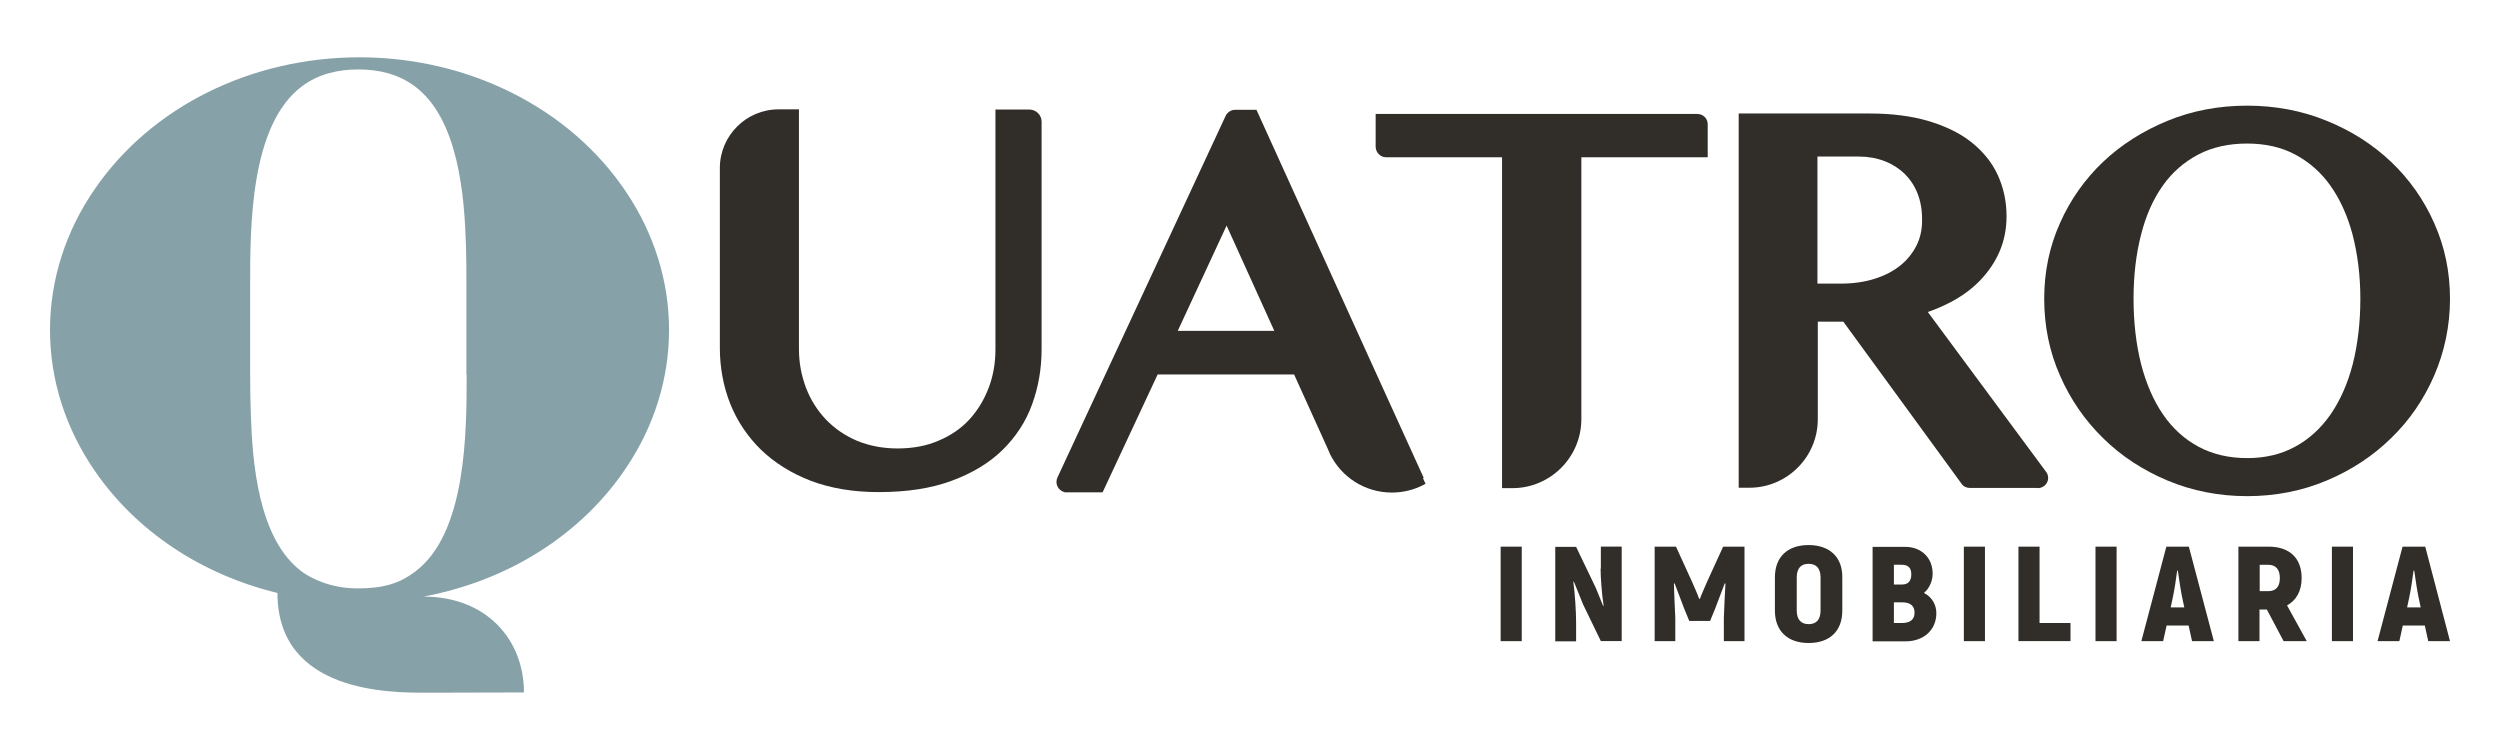
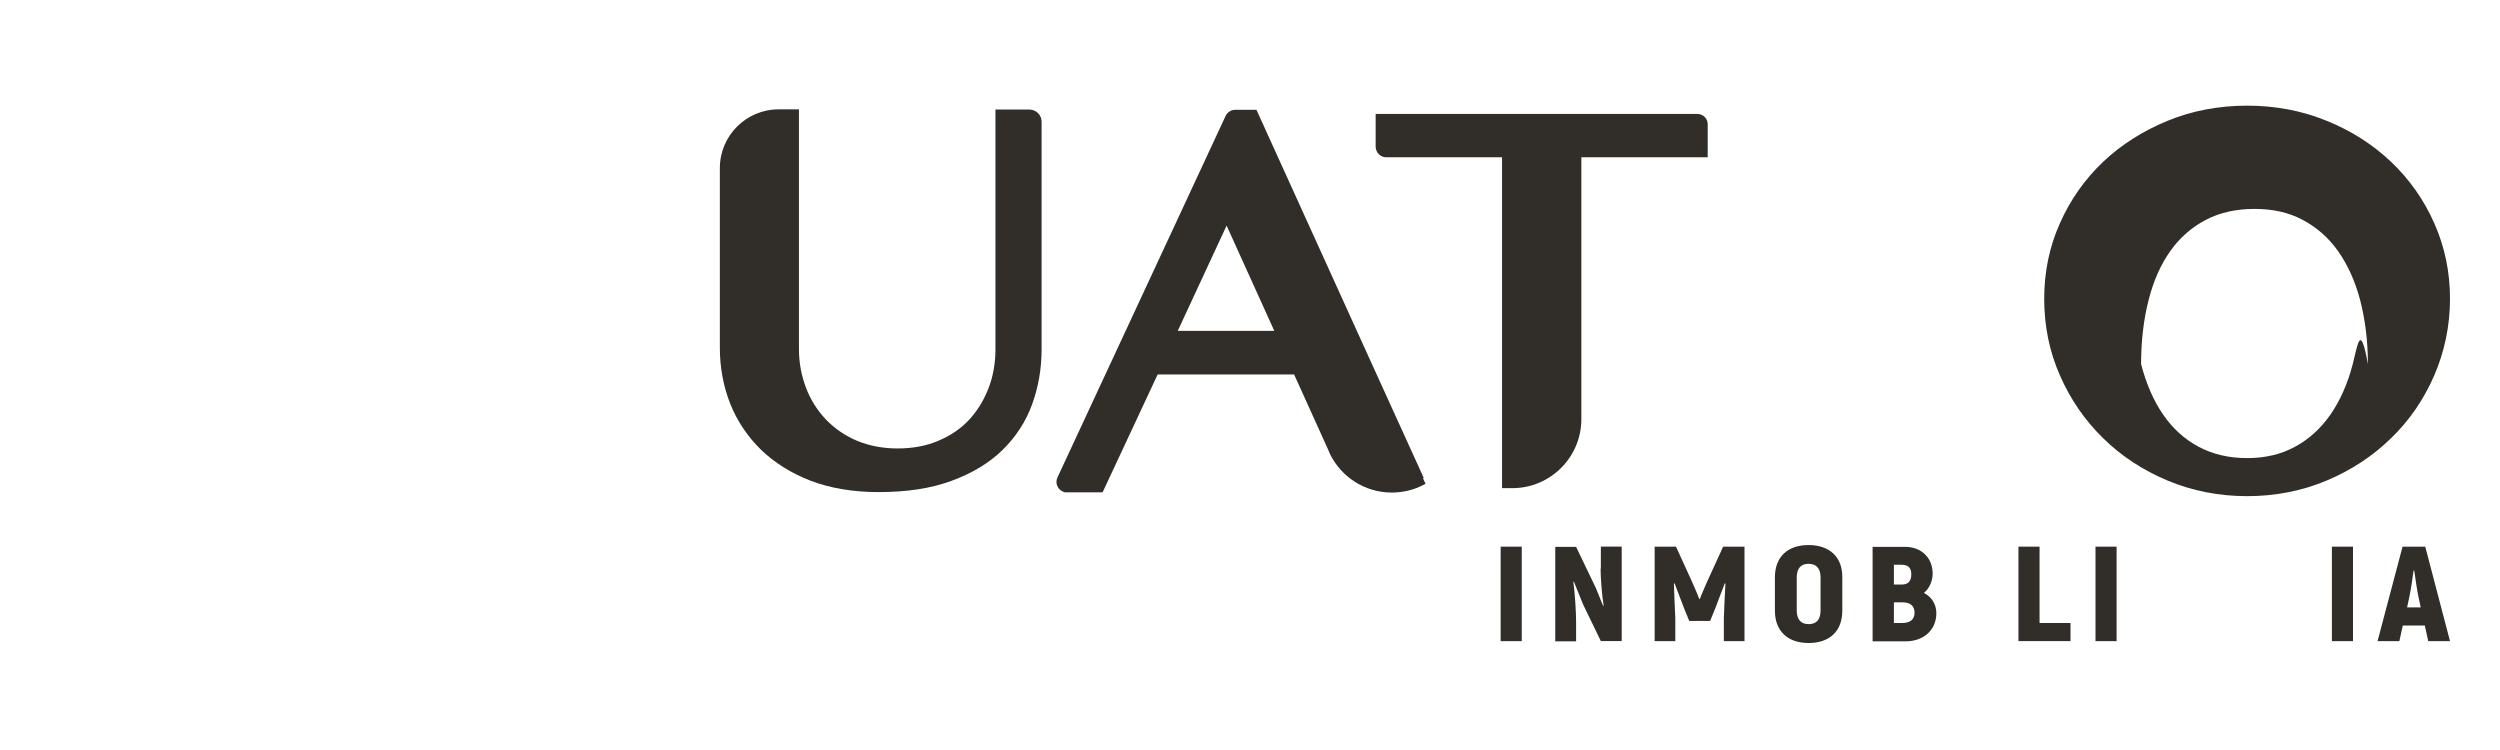
<svg xmlns="http://www.w3.org/2000/svg" version="1.1" id="Capa_1" x="0px" y="0px" viewBox="0 0 500 150" style="enable-background:new 0 0 500 150;" xml:space="preserve">
  <style type="text/css">
	.st0{fill:#312E29;}
	.st1{fill:#86A1A8;}
</style>
  <g>
    <g>
      <rect x="300.13" y="109.33" class="st0" width="4.22" height="18.9" />
      <path class="st0" d="M320.12,113.73c0,1.74,0.23,5,0.6,7.38l-0.09,0.09c-0.5-1.19-0.96-2.43-1.47-3.62l-3.94-8.21h-4.17v18.9h4.17    v-3.85c0-2.11-0.23-5.64-0.55-8.03l0.09-0.09l1.88,4.63l3.53,7.29h4.17v-18.9h-4.17v4.4H320.12z" />
      <path class="st0" d="M341.36,116.48c-0.41,0.96-1.15,2.61-1.38,3.3h-0.14c-0.23-0.69-0.96-2.34-1.38-3.3l-3.26-7.15h-4.27v18.9    h4.13v-4.63c-0.09-2.29-0.23-4.59-0.28-6.88l0.14-0.05l1.88,4.95l1.05,2.57h4.17l1.05-2.57l1.88-4.95l0.14,0.05    c-0.14,2.29-0.23,4.59-0.32,6.88v4.63h4.13v-18.9h-4.27L341.36,116.48z" />
      <path class="st0" d="M361.72,109.01c-4.22,0-6.74,2.38-6.74,6.47v6.65c0,4.04,2.52,6.47,6.74,6.47s6.74-2.38,6.74-6.47v-6.65    C368.51,111.44,365.94,109.01,361.72,109.01z M364.11,122.12c0,1.79-0.83,2.71-2.38,2.71c-1.56,0-2.38-0.96-2.38-2.71v-6.65    c0-1.79,0.83-2.71,2.38-2.71c1.56,0,2.38,0.96,2.38,2.71V122.12z" />
      <path class="st0" d="M384.79,118.59c1.1-0.92,1.74-2.43,1.74-3.85c0-3.21-2.29-5.37-5.5-5.37h-6.51v18.9h6.6    c3.58,0,6.15-2.25,6.15-5.64C387.27,120.89,386.35,119.37,384.79,118.59z M378.78,112.95h1.51c1.38,0,1.97,0.64,1.97,1.93    c0,1.33-0.64,2.02-1.83,2.02h-1.65V112.95z M380.39,124.6h-1.61v-4.13h1.7c1.56,0,2.43,0.69,2.43,2.06    C382.91,123.91,382.04,124.6,380.39,124.6z" />
-       <rect x="392.77" y="109.33" class="st0" width="4.22" height="18.9" />
      <polygon class="st0" points="407.91,109.33 403.69,109.33 403.69,128.22 414.1,128.22 414.1,124.6 407.91,124.6   " />
      <rect x="419.1" y="109.33" class="st0" width="4.22" height="18.9" />
-       <path class="st0" d="M433.27,109.33l-5,18.9h4.36l0.69-3.12h4.4l0.69,3.12h4.36l-5-18.9H433.27z M434.14,121.48l0.46-2.16    c0.28-1.33,0.64-3.62,0.83-5.18h0.14c0.23,1.56,0.55,3.85,0.83,5.18l0.46,2.16H434.14z" />
-       <path class="st0" d="M460.33,115.61c0-3.99-2.43-6.28-6.6-6.28h-6.05v18.9h4.22v-6.33h1.47l3.35,6.33h4.63l-3.94-7.15    C459.27,120.06,460.33,118.18,460.33,115.61z M453.68,118.23h-1.74v-5.27h1.74c1.47,0,2.29,0.92,2.29,2.66    C455.97,117.31,455.19,118.23,453.68,118.23z" />
      <rect x="466.38" y="109.33" class="st0" width="4.22" height="18.9" />
      <path class="st0" d="M485.05,109.33h-4.54l-5,18.9h4.36l0.69-3.12h4.4l0.69,3.12H490L485.05,109.33z M481.42,121.48l0.46-2.16    c0.28-1.33,0.64-3.62,0.83-5.18h0.14c0.23,1.56,0.55,3.85,0.83,5.18l0.46,2.16H481.42z" />
    </g>
    <g>
-       <path class="st1" d="M71.87,11.46c-21.46,0-41.55,9.77-52.93,26.37C13.12,46.27,10,55.99,10,65.99c0,10,3.12,19.68,8.94,28.16    c8.44,12.29,21.6,20.82,36.55,24.44c0,20.09,22.79,19.95,29.76,19.95c6.97,0,16.14-0.05,19.54-0.05    c0-10.64-7.57-19.17-20.09-19.17c16.74-3.12,31.6-12.29,40.63-25.91c5.55-8.3,8.48-17.75,8.48-27.43c0-9.72-2.98-19.17-8.48-27.43    C114.02,21.55,93.65,11.46,71.87,11.46z M93.33,74.89c0,11.42,0,31.83-10.37,39.49c-3.03,2.25-6.1,3.3-11.47,3.3    c-5.37,0-9.26-2.02-11.05-3.3c-8.81-6.51-9.95-21.88-10.27-31.46c-0.09-2.71-0.14-5.37-0.14-8.07V57    c0-11.47-0.05-32.1,10.46-39.81c3.21-2.38,7.06-3.3,11.19-3.3c4.13,0,7.93,0.92,11.19,3.3c8.9,6.56,10,22.15,10.32,31.74    c0.09,2.71,0.09,5.37,0.09,8.07v17.89H93.33z" />
      <g>
        <path class="st0" d="M205.88,21.91h-6.79v47.97c0,2.75-0.46,5.37-1.38,7.75c-0.92,2.38-2.2,4.49-3.85,6.28     c-1.65,1.79-3.71,3.21-6.15,4.22c-2.38,1.05-5.18,1.56-8.21,1.56c-2.98,0-5.73-0.55-8.16-1.56c-2.43-1.05-4.49-2.48-6.19-4.27     c-1.7-1.79-3.03-3.9-3.94-6.28c-0.92-2.43-1.42-5-1.42-7.75V21.87h-4.08c-6.47,0-11.74,5.27-11.74,11.74v35.96     c0,3.9,0.69,7.66,2.06,11.14c1.38,3.49,3.49,6.6,6.15,9.22c2.71,2.61,6.05,4.72,10,6.24c3.9,1.47,8.44,2.25,13.53,2.25     c5.6,0,10.5-0.73,14.58-2.25c4.13-1.51,7.57-3.58,10.23-6.19c2.66-2.61,4.68-5.69,5.92-9.17c1.24-3.39,1.88-7.11,1.88-10.92     v-45.5C208.36,23.06,207.26,21.91,205.88,21.91z" />
        <path class="st0" d="M284.72,95.52l-10.87-23.89l-22.56-49.67h-4.27c-0.78,0-1.51,0.46-1.88,1.19l-33.66,72.37     c-0.5,1.1,0,2.52,1.47,2.94h7.57l11.01-23.57h27.29l6.79,15l0.41,0.96c2.25,4.54,6.93,7.66,12.34,7.66     c2.29,0,4.49-0.55,6.38-1.56l0.37-0.18l-0.5-1.1C284.72,95.57,284.72,95.52,284.72,95.52z M235.55,66.17l9.77-21.05l9.54,21.05     H235.55z" />
        <path class="st0" d="M277.2,31.45h23.21v66.18h2.06c7.61,0,13.8-6.19,13.8-13.8V31.45h25.27v-6.6c0-1.15-0.92-2.06-2.06-2.06     h-64.35v6.6C275.18,30.54,276.1,31.45,277.2,31.45z" />
-         <path class="st0" d="M407.49,97.63c0.64,0,1.24-0.23,1.65-0.73c0.64-0.73,0.64-1.79,0.09-2.52l-23.62-31.92     c-0.05-0.05,0-0.09,0.05-0.09c1.56-0.55,3.03-1.19,4.45-1.93c2.29-1.19,4.27-2.66,5.92-4.36c1.65-1.74,2.98-3.67,3.9-5.82     c0.92-2.16,1.38-4.49,1.38-7.02c0-2.94-0.6-5.73-1.79-8.3s-3.03-4.77-5.37-6.6c-2.29-1.79-5.18-3.16-8.58-4.17     c-3.3-0.96-7.25-1.47-11.6-1.47h-26.23v74.85h2.11c7.57,0,13.71-6.15,13.71-13.71V64.38c0-0.05,0.05-0.05,0.05-0.05h5.04     c0,0,0.05,0,0.05,0.05l23.62,32.38c0.37,0.55,1.01,0.83,1.65,0.83h13.53V97.63z M383.32,49.06c-0.78,1.56-1.88,2.94-3.26,4.04     c-1.42,1.15-3.12,2.02-5.14,2.66c-2.02,0.64-4.27,0.96-6.7,0.96h-4.68c-0.05,0-0.05-0.05-0.05-0.05V31.36     c0-0.05,0.05-0.05,0.05-0.05h8.21c1.88,0,3.62,0.32,5.18,0.92c1.56,0.6,2.89,1.47,3.99,2.52c1.1,1.1,1.97,2.38,2.57,3.9     c0.6,1.51,0.92,3.21,0.92,5.09C384.47,45.67,384.1,47.51,383.32,49.06z" />
-         <path class="st0" d="M486.84,75.11c2.06-4.77,3.16-9.95,3.16-15.36c0-5.37-1.05-10.41-3.16-15.13c-2.06-4.68-5-8.81-8.62-12.25     c-3.62-3.44-7.98-6.24-12.89-8.21c-4.91-2.02-10.27-3.03-15.91-3.03c-5.64,0-11.01,1.01-15.91,3.03     c-4.91,2.02-9.26,4.77-12.89,8.21c-3.62,3.44-6.56,7.57-8.62,12.25c-2.11,4.68-3.16,9.77-3.16,15.13     c0,5.46,1.05,10.59,3.16,15.36c2.06,4.72,4.95,8.94,8.62,12.52c3.62,3.58,7.98,6.42,12.89,8.48s10.27,3.12,15.91,3.12     c5.64,0,11.01-1.05,15.91-3.12c4.91-2.06,9.26-4.91,12.89-8.48C481.88,84.1,484.77,79.88,486.84,75.11z M470.55,72.82     c-1.01,3.9-2.52,7.29-4.45,10.09c-1.93,2.75-4.27,4.91-7.06,6.42c-2.75,1.51-5.96,2.29-9.59,2.29c-3.71,0-6.97-0.78-9.77-2.29     c-2.8-1.51-5.18-3.67-7.06-6.42c-1.93-2.8-3.39-6.19-4.4-10.09c-1.01-3.99-1.51-8.39-1.51-13.07c0-4.63,0.5-8.94,1.51-12.84     c0.96-3.81,2.43-7.11,4.36-9.81c1.88-2.66,4.27-4.72,7.06-6.19c2.8-1.47,6.1-2.2,9.77-2.2c3.67,0,6.88,0.73,9.63,2.2     s5.14,3.53,7.02,6.19c1.93,2.71,3.44,6.01,4.45,9.81c1.01,3.9,1.56,8.21,1.56,12.84C472.07,64.43,471.56,68.83,470.55,72.82z" />
+         <path class="st0" d="M486.84,75.11c2.06-4.77,3.16-9.95,3.16-15.36c0-5.37-1.05-10.41-3.16-15.13c-2.06-4.68-5-8.81-8.62-12.25     c-3.62-3.44-7.98-6.24-12.89-8.21c-4.91-2.02-10.27-3.03-15.91-3.03c-5.64,0-11.01,1.01-15.91,3.03     c-4.91,2.02-9.26,4.77-12.89,8.21c-3.62,3.44-6.56,7.57-8.62,12.25c-2.11,4.68-3.16,9.77-3.16,15.13     c0,5.46,1.05,10.59,3.16,15.36c2.06,4.72,4.95,8.94,8.62,12.52c3.62,3.58,7.98,6.42,12.89,8.48s10.27,3.12,15.91,3.12     c5.64,0,11.01-1.05,15.91-3.12c4.91-2.06,9.26-4.91,12.89-8.48C481.88,84.1,484.77,79.88,486.84,75.11z M470.55,72.82     c-1.01,3.9-2.52,7.29-4.45,10.09c-1.93,2.75-4.27,4.91-7.06,6.42c-2.75,1.51-5.96,2.29-9.59,2.29c-3.71,0-6.97-0.78-9.77-2.29     c-2.8-1.51-5.18-3.67-7.06-6.42c-1.93-2.8-3.39-6.19-4.4-10.09c0-4.63,0.5-8.94,1.51-12.84     c0.96-3.81,2.43-7.11,4.36-9.81c1.88-2.66,4.27-4.72,7.06-6.19c2.8-1.47,6.1-2.2,9.77-2.2c3.67,0,6.88,0.73,9.63,2.2     s5.14,3.53,7.02,6.19c1.93,2.71,3.44,6.01,4.45,9.81c1.01,3.9,1.56,8.21,1.56,12.84C472.07,64.43,471.56,68.83,470.55,72.82z" />
      </g>
    </g>
  </g>
</svg>